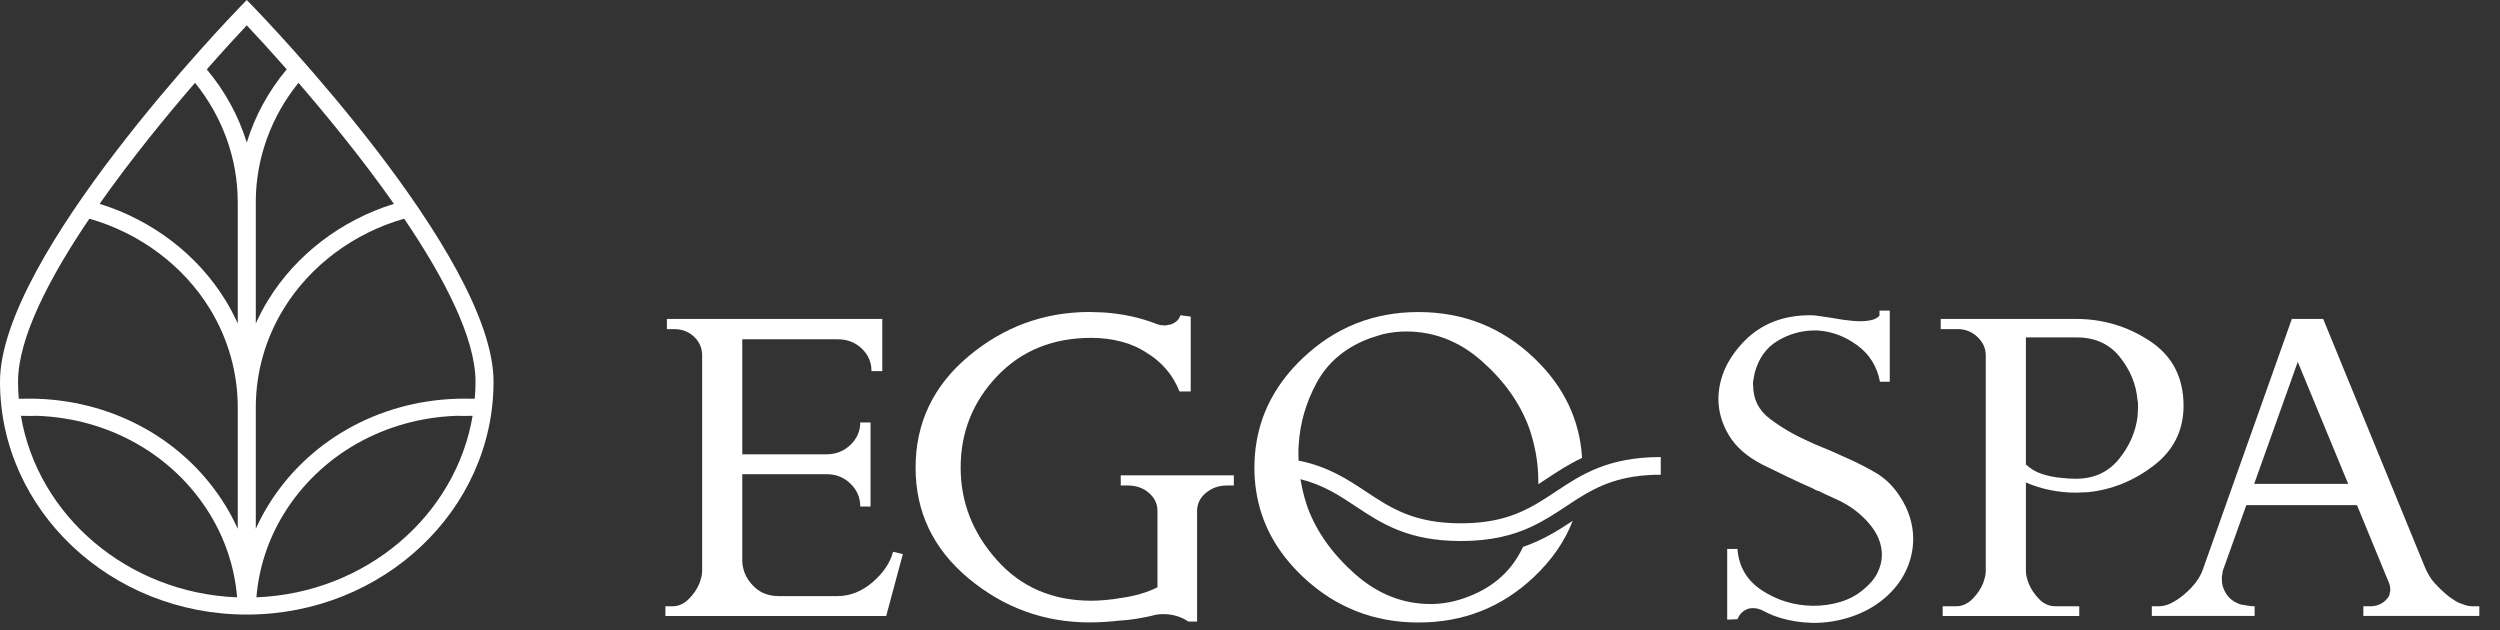
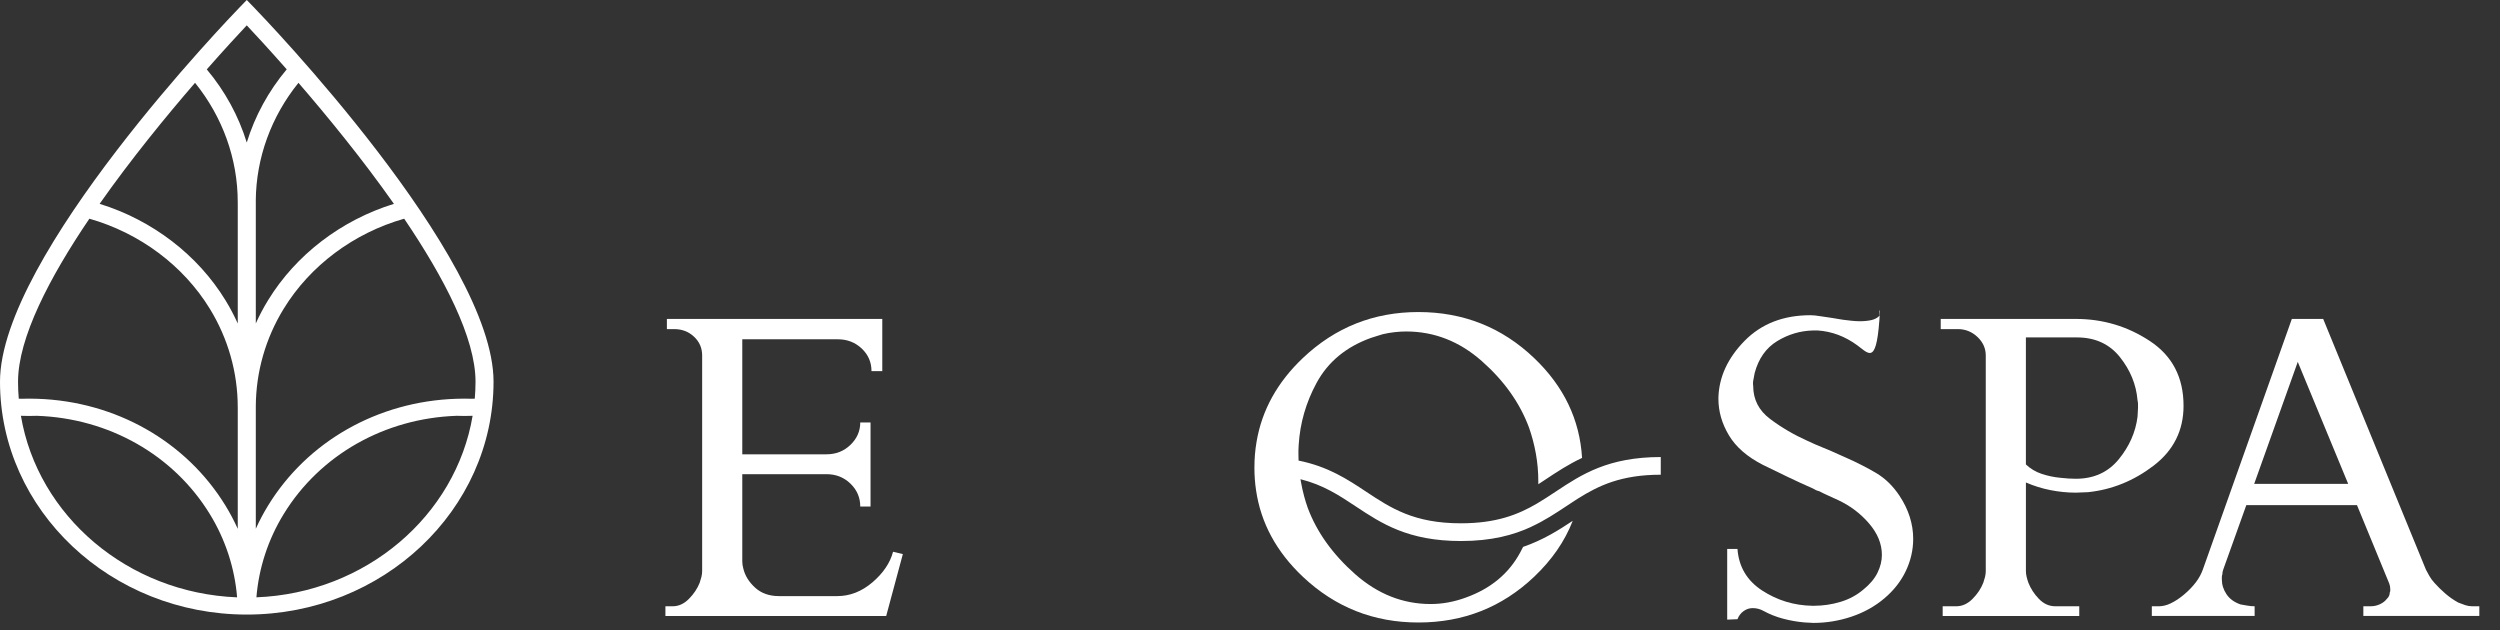
<svg xmlns="http://www.w3.org/2000/svg" width="115" height="29" viewBox="0 0 115 29" fill="none">
  <rect x="0" y="0" width="115" height="29" fill="#333333" stroke="none" />
  <path d="M40.765 28.335H30.609V27.888H30.947C31.218 27.888 31.465 27.775 31.69 27.548C31.915 27.322 32.08 27.074 32.186 26.805C32.216 26.72 32.242 26.631 32.265 26.539C32.287 26.447 32.299 26.359 32.299 26.274V16.35C32.299 16.01 32.175 15.723 31.927 15.49C31.679 15.256 31.375 15.139 31.015 15.139H30.677V14.671H40.585V17.073H40.089C40.089 16.662 39.939 16.315 39.639 16.032C39.339 15.749 38.971 15.607 38.536 15.607H34.145V20.898H38.018C38.454 20.898 38.821 20.753 39.121 20.463C39.422 20.173 39.572 19.829 39.572 19.432H40.045V23.299H39.572C39.572 22.888 39.421 22.538 39.121 22.247C38.821 21.957 38.453 21.812 38.018 21.812H34.145V25.828C34.145 25.884 34.149 25.938 34.157 25.987C34.164 26.037 34.175 26.09 34.191 26.146C34.266 26.473 34.446 26.766 34.731 27.028C35.016 27.29 35.384 27.421 35.834 27.421H38.514C39.099 27.421 39.64 27.208 40.136 26.784C40.631 26.359 40.946 25.891 41.081 25.381L41.531 25.488L40.765 28.335Z" fill="white" />
-   <path d="M56.439 22.333C56.063 22.333 55.741 22.447 55.471 22.673C55.201 22.9 55.066 23.176 55.066 23.501V28.589H54.66C54.495 28.476 54.314 28.391 54.119 28.334C53.924 28.278 53.721 28.249 53.512 28.249C53.406 28.249 53.309 28.257 53.219 28.27C53.129 28.285 53.039 28.306 52.949 28.334C52.753 28.377 52.532 28.419 52.284 28.462C52.037 28.505 51.777 28.533 51.507 28.547C51.267 28.575 51.026 28.596 50.787 28.61C50.546 28.624 50.329 28.631 50.134 28.631C48.032 28.631 46.171 27.955 44.549 26.602C42.928 25.249 42.117 23.553 42.117 21.512C42.117 19.459 42.928 17.751 44.549 16.391C46.171 15.031 48.032 14.351 50.134 14.351C50.239 14.351 50.344 14.355 50.449 14.362C50.553 14.369 50.658 14.373 50.764 14.373C51.199 14.401 51.627 14.461 52.047 14.553C52.468 14.645 52.872 14.769 53.263 14.925C53.309 14.94 53.353 14.95 53.399 14.957C53.444 14.964 53.496 14.968 53.556 14.968C53.586 14.968 53.612 14.968 53.635 14.968C53.657 14.968 53.684 14.961 53.714 14.947C53.774 14.947 53.83 14.936 53.883 14.915C53.936 14.894 53.985 14.869 54.03 14.84C54.105 14.798 54.165 14.745 54.21 14.681C54.255 14.617 54.285 14.557 54.3 14.5L54.773 14.564V18.007H54.255C54.105 17.624 53.903 17.284 53.648 16.987C53.392 16.69 53.099 16.442 52.77 16.243C52.409 16.002 52.011 15.825 51.576 15.712C51.14 15.599 50.682 15.541 50.202 15.541C48.431 15.541 46.986 16.129 45.867 17.305C44.749 18.481 44.19 19.884 44.19 21.512C44.19 23.099 44.745 24.515 45.856 25.762C46.967 27.009 48.416 27.633 50.202 27.633C50.397 27.633 50.615 27.622 50.855 27.601C51.095 27.58 51.335 27.548 51.576 27.505C51.891 27.462 52.191 27.398 52.477 27.314C52.762 27.229 53.018 27.13 53.243 27.016V23.501C53.243 23.175 53.111 22.899 52.849 22.672C52.586 22.446 52.259 22.332 51.869 22.332H51.554V21.865C52.425 21.865 53.292 21.865 54.155 21.865C55.019 21.865 55.885 21.865 56.756 21.865V22.332H56.439V22.333Z" fill="white" />
-   <path d="M87.849 23.777C87.954 24.11 88.007 24.446 88.007 24.786C88.007 25.297 87.894 25.789 87.669 26.263C87.444 26.738 87.114 27.159 86.678 27.527C86.242 27.895 85.739 28.175 85.169 28.366C84.599 28.558 84.013 28.654 83.413 28.654C83.353 28.654 83.29 28.65 83.222 28.643C83.154 28.635 83.083 28.632 83.008 28.632C82.678 28.604 82.352 28.547 82.029 28.461C81.706 28.377 81.402 28.256 81.117 28.1C81.042 28.058 80.963 28.026 80.88 28.005C80.798 27.984 80.712 27.973 80.622 27.973C80.471 27.973 80.332 28.019 80.205 28.111C80.078 28.203 79.983 28.327 79.924 28.483L79.451 28.503V25.252H79.924C79.984 26.074 80.364 26.712 81.061 27.165C81.759 27.618 82.528 27.852 83.369 27.866C83.384 27.866 83.395 27.866 83.403 27.866C83.411 27.866 83.422 27.866 83.437 27.866C83.857 27.866 84.267 27.805 84.665 27.685C85.062 27.565 85.411 27.377 85.712 27.122C86.012 26.881 86.229 26.622 86.365 26.346C86.5 26.07 86.567 25.797 86.567 25.528C86.567 25.017 86.368 24.532 85.971 24.072C85.573 23.612 85.096 23.254 84.541 22.999C84.39 22.928 84.244 22.861 84.102 22.798C83.959 22.734 83.82 22.667 83.685 22.596C83.625 22.583 83.572 22.564 83.528 22.543C83.482 22.522 83.438 22.498 83.392 22.469C83.002 22.298 82.616 22.122 82.233 21.937C81.85 21.753 81.471 21.569 81.096 21.385C80.375 21.017 79.853 20.564 79.531 20.025C79.208 19.487 79.047 18.928 79.047 18.346C79.047 18.332 79.047 18.322 79.047 18.314C79.047 18.307 79.047 18.297 79.047 18.282C79.077 17.334 79.479 16.466 80.251 15.679C81.024 14.893 82.034 14.5 83.28 14.5C83.4 14.5 83.547 14.514 83.72 14.543C83.892 14.571 84.084 14.599 84.293 14.628C84.369 14.642 84.451 14.656 84.541 14.67C84.631 14.685 84.721 14.699 84.811 14.713C84.931 14.728 85.055 14.741 85.183 14.756C85.311 14.77 85.434 14.777 85.555 14.777C85.75 14.777 85.927 14.759 86.084 14.724C86.242 14.688 86.365 14.621 86.456 14.523V14.289H86.929V17.561H86.479C86.344 16.853 85.995 16.293 85.432 15.882C84.869 15.471 84.264 15.245 83.619 15.202C83.574 15.202 83.532 15.202 83.495 15.202C83.458 15.202 83.424 15.202 83.394 15.202C82.809 15.217 82.26 15.38 81.75 15.691C81.239 16.003 80.894 16.491 80.715 17.157C80.699 17.257 80.681 17.356 80.659 17.455C80.636 17.554 80.632 17.653 80.647 17.752C80.647 18.375 80.906 18.882 81.424 19.271C81.941 19.661 82.516 19.998 83.146 20.28C83.385 20.394 83.63 20.5 83.878 20.599C84.125 20.699 84.354 20.798 84.565 20.896C84.625 20.925 84.688 20.953 84.756 20.981C84.824 21.009 84.887 21.038 84.947 21.066C85.427 21.279 85.878 21.509 86.299 21.757C86.719 22.005 87.079 22.356 87.379 22.809C87.587 23.123 87.744 23.445 87.849 23.777Z" fill="white" />
+   <path d="M87.849 23.777C87.954 24.11 88.007 24.446 88.007 24.786C88.007 25.297 87.894 25.789 87.669 26.263C87.444 26.738 87.114 27.159 86.678 27.527C86.242 27.895 85.739 28.175 85.169 28.366C84.599 28.558 84.013 28.654 83.413 28.654C83.353 28.654 83.29 28.65 83.222 28.643C83.154 28.635 83.083 28.632 83.008 28.632C82.678 28.604 82.352 28.547 82.029 28.461C81.706 28.377 81.402 28.256 81.117 28.1C81.042 28.058 80.963 28.026 80.88 28.005C80.798 27.984 80.712 27.973 80.622 27.973C80.471 27.973 80.332 28.019 80.205 28.111C80.078 28.203 79.983 28.327 79.924 28.483L79.451 28.503V25.252H79.924C79.984 26.074 80.364 26.712 81.061 27.165C81.759 27.618 82.528 27.852 83.369 27.866C83.384 27.866 83.395 27.866 83.403 27.866C83.411 27.866 83.422 27.866 83.437 27.866C83.857 27.866 84.267 27.805 84.665 27.685C85.062 27.565 85.411 27.377 85.712 27.122C86.012 26.881 86.229 26.622 86.365 26.346C86.5 26.07 86.567 25.797 86.567 25.528C86.567 25.017 86.368 24.532 85.971 24.072C85.573 23.612 85.096 23.254 84.541 22.999C84.39 22.928 84.244 22.861 84.102 22.798C83.959 22.734 83.82 22.667 83.685 22.596C83.625 22.583 83.572 22.564 83.528 22.543C83.482 22.522 83.438 22.498 83.392 22.469C83.002 22.298 82.616 22.122 82.233 21.937C81.85 21.753 81.471 21.569 81.096 21.385C80.375 21.017 79.853 20.564 79.531 20.025C79.208 19.487 79.047 18.928 79.047 18.346C79.047 18.332 79.047 18.322 79.047 18.314C79.047 18.307 79.047 18.297 79.047 18.282C79.077 17.334 79.479 16.466 80.251 15.679C81.024 14.893 82.034 14.5 83.28 14.5C83.4 14.5 83.547 14.514 83.72 14.543C83.892 14.571 84.084 14.599 84.293 14.628C84.369 14.642 84.451 14.656 84.541 14.67C84.631 14.685 84.721 14.699 84.811 14.713C84.931 14.728 85.055 14.741 85.183 14.756C85.311 14.77 85.434 14.777 85.555 14.777C85.75 14.777 85.927 14.759 86.084 14.724C86.242 14.688 86.365 14.621 86.456 14.523V14.289H86.929H86.479C86.344 16.853 85.995 16.293 85.432 15.882C84.869 15.471 84.264 15.245 83.619 15.202C83.574 15.202 83.532 15.202 83.495 15.202C83.458 15.202 83.424 15.202 83.394 15.202C82.809 15.217 82.26 15.38 81.75 15.691C81.239 16.003 80.894 16.491 80.715 17.157C80.699 17.257 80.681 17.356 80.659 17.455C80.636 17.554 80.632 17.653 80.647 17.752C80.647 18.375 80.906 18.882 81.424 19.271C81.941 19.661 82.516 19.998 83.146 20.28C83.385 20.394 83.63 20.5 83.878 20.599C84.125 20.699 84.354 20.798 84.565 20.896C84.625 20.925 84.688 20.953 84.756 20.981C84.824 21.009 84.887 21.038 84.947 21.066C85.427 21.279 85.878 21.509 86.299 21.757C86.719 22.005 87.079 22.356 87.379 22.809C87.587 23.123 87.744 23.445 87.849 23.777Z" fill="white" />
  <path d="M99.069 21.418C98.153 22.119 97.147 22.526 96.051 22.64C95.961 22.64 95.867 22.644 95.77 22.651C95.672 22.658 95.579 22.662 95.489 22.662C95.099 22.662 94.708 22.623 94.318 22.545C93.928 22.468 93.552 22.351 93.192 22.194V26.274C93.192 26.359 93.203 26.448 93.226 26.539C93.248 26.631 93.274 26.72 93.305 26.805C93.41 27.074 93.571 27.322 93.789 27.548C94.006 27.775 94.258 27.888 94.543 27.888H95.646V28.335H89.363V27.888H89.994C90.264 27.888 90.512 27.775 90.737 27.548C90.962 27.322 91.127 27.074 91.232 26.805C91.262 26.72 91.288 26.631 91.311 26.539C91.334 26.447 91.345 26.359 91.345 26.274V16.35C91.345 16.025 91.218 15.741 90.963 15.5C90.707 15.259 90.407 15.139 90.062 15.139H89.273V14.671H95.489C96.735 14.671 97.872 15.011 98.9 15.691C99.928 16.371 100.443 17.363 100.443 18.666C100.443 19.8 99.984 20.717 99.069 21.418ZM98.348 18.581C98.348 18.525 98.34 18.468 98.326 18.411C98.266 17.688 97.995 17.027 97.515 16.424C97.034 15.822 96.374 15.521 95.533 15.521H93.191V21.364C93.401 21.563 93.645 21.708 93.923 21.8C94.201 21.892 94.489 21.952 94.79 21.98C94.91 21.995 95.03 22.005 95.151 22.012C95.271 22.02 95.383 22.023 95.489 22.023C96.314 22.023 96.971 21.726 97.459 21.131C97.947 20.536 98.236 19.884 98.326 19.176C98.326 19.105 98.33 19.035 98.338 18.963C98.346 18.892 98.349 18.822 98.349 18.751C98.348 18.695 98.348 18.638 98.348 18.581Z" fill="white" />
  <path d="M108.714 28.335V27.888H109.052C109.202 27.888 109.345 27.856 109.48 27.793C109.615 27.729 109.72 27.648 109.795 27.548C109.84 27.506 109.874 27.46 109.896 27.411C109.919 27.361 109.93 27.308 109.93 27.251C109.945 27.223 109.952 27.198 109.952 27.177C109.952 27.155 109.952 27.131 109.952 27.102C109.952 27.059 109.949 27.017 109.941 26.974C109.933 26.931 109.922 26.889 109.907 26.847L108.421 23.235H103.331L102.273 26.189C102.258 26.231 102.247 26.27 102.239 26.305C102.231 26.341 102.228 26.38 102.228 26.422C102.212 26.465 102.205 26.504 102.205 26.539C102.205 26.574 102.205 26.613 102.205 26.655C102.205 26.897 102.277 27.123 102.419 27.335C102.562 27.548 102.775 27.703 103.06 27.803C103.15 27.817 103.252 27.835 103.365 27.856C103.477 27.877 103.593 27.888 103.713 27.888V28.334H98.984V27.888H99.322C99.398 27.888 99.48 27.877 99.57 27.856C99.66 27.835 99.749 27.803 99.84 27.76C100.05 27.662 100.26 27.523 100.471 27.345C100.681 27.169 100.861 26.981 101.012 26.782C101.087 26.684 101.15 26.584 101.203 26.485C101.255 26.386 101.297 26.294 101.327 26.209L105.425 14.67H106.866L111.595 26.209C111.64 26.294 111.692 26.389 111.752 26.496C111.812 26.602 111.887 26.705 111.977 26.804C112.127 26.974 112.296 27.14 112.484 27.303C112.672 27.466 112.871 27.604 113.081 27.718C113.186 27.761 113.291 27.8 113.396 27.835C113.501 27.87 113.606 27.888 113.711 27.888H114.049V28.334H108.714V28.335ZM105.697 16.647L103.693 22.257H108.016L105.697 16.647Z" fill="white" />
  <path d="M70.439 24.23C71.04 23.953 71.547 23.617 72.046 23.287C72.171 23.203 72.295 23.121 72.421 23.04C72.479 23.003 72.537 22.965 72.596 22.928C73.546 22.331 74.585 21.837 76.395 21.837V21.024C73.982 21.024 72.757 21.822 71.583 22.601C71.572 22.608 71.561 22.615 71.55 22.623C71.272 22.807 70.996 22.989 70.708 23.159C69.832 23.674 68.827 24.072 67.2 24.072C65.038 24.072 63.975 23.368 62.85 22.623C61.985 22.049 61.098 21.462 59.734 21.187C59.73 21.091 59.728 20.996 59.728 20.899V20.708C59.73 20.625 59.734 20.544 59.74 20.462C59.801 19.462 60.075 18.514 60.561 17.616C61.086 16.646 61.92 15.955 63.06 15.545C63.151 15.517 63.241 15.488 63.331 15.459C63.421 15.431 63.511 15.403 63.601 15.375C63.782 15.332 63.965 15.3 64.153 15.279C64.341 15.258 64.518 15.248 64.682 15.248C65.973 15.248 67.133 15.701 68.161 16.608C69.189 17.514 69.913 18.534 70.334 19.667C70.469 20.05 70.575 20.45 70.65 20.868C70.725 21.285 70.762 21.707 70.762 22.133V22.275C70.88 22.199 70.998 22.12 71.117 22.041C71.616 21.71 72.143 21.361 72.775 21.064C72.669 19.3 71.934 17.77 70.57 16.47C69.092 15.06 67.317 14.354 65.245 14.354C63.188 14.354 61.417 15.06 59.931 16.47C58.759 17.582 58.049 18.863 57.803 20.315C57.736 20.702 57.703 21.104 57.703 21.516C57.703 21.87 57.728 22.215 57.778 22.549C57.998 24.057 58.716 25.384 59.932 26.531C61.418 27.933 63.189 28.635 65.246 28.635C67.318 28.635 69.093 27.933 70.571 26.531C71.388 25.756 71.98 24.899 72.345 23.958C71.695 24.388 70.988 24.838 70.062 25.157C70.019 25.243 69.975 25.329 69.929 25.415C69.404 26.386 68.571 27.077 67.43 27.487C67.159 27.587 66.89 27.661 66.619 27.711C66.349 27.761 66.079 27.785 65.809 27.785C64.533 27.785 63.377 27.327 62.341 26.415C61.305 25.5 60.577 24.484 60.157 23.365C60.096 23.193 60.042 23.018 59.993 22.839C59.934 22.619 59.883 22.394 59.843 22.165C59.835 22.124 59.829 22.084 59.822 22.043C60.874 22.306 61.602 22.788 62.357 23.289C63.542 24.075 64.766 24.887 67.202 24.887C68.609 24.887 69.612 24.615 70.437 24.234C70.437 24.231 70.438 24.231 70.439 24.23Z" fill="white" />
  <path d="M11.657 0.315L11.351 0L11.046 0.315C10.595 0.781 0 11.773 0 17.558C0 23.465 5.092 28.27 11.351 28.27C17.61 28.27 22.703 23.465 22.703 17.558C22.703 11.773 12.108 0.78 11.657 0.315ZM21.84 18.338C21.799 18.34 21.759 18.343 21.719 18.343C21.607 18.339 21.49 18.337 21.361 18.337C21.226 18.337 21.101 18.339 20.986 18.344C17.378 18.465 14.143 20.301 12.332 23.255C12.12 23.6 11.932 23.957 11.767 24.324V18.685C11.775 17.109 12.216 15.562 13.047 14.208C14.264 12.217 16.274 10.72 18.592 10.06C20.427 12.77 21.874 15.544 21.874 17.558C21.873 17.821 21.862 18.08 21.84 18.338ZM11.766 9.226C11.781 7.266 12.475 5.362 13.729 3.81C15.054 5.343 16.674 7.321 18.12 9.377C15.699 10.126 13.609 11.721 12.328 13.816C12.117 14.159 11.931 14.514 11.767 14.879V9.226H11.766ZM10.937 9.456V14.882C10.772 14.517 10.585 14.16 10.374 13.816C9.093 11.72 7.003 10.125 4.582 9.376C6.027 7.321 7.647 5.342 8.972 3.809C10.239 5.377 10.934 7.303 10.936 9.286C10.936 9.289 10.936 9.291 10.936 9.294C10.936 9.349 10.936 9.403 10.937 9.456ZM11.351 1.166C11.714 1.551 12.372 2.262 13.189 3.19C12.347 4.194 11.725 5.34 11.351 6.557C10.976 5.34 10.355 4.195 9.512 3.192C10.33 2.262 10.989 1.551 11.351 1.166ZM4.111 10.06C6.428 10.72 8.438 12.217 9.655 14.208C10.492 15.574 10.936 17.138 10.936 18.728H10.937V24.327C10.771 23.959 10.582 23.601 10.37 23.255C8.558 20.3 5.323 18.464 1.719 18.344C1.601 18.339 1.476 18.337 1.34 18.337C1.21 18.337 1.091 18.339 0.981 18.343C0.941 18.342 0.901 18.34 0.863 18.339C0.841 18.081 0.83 17.821 0.83 17.558C0.83 15.544 2.275 12.77 4.111 10.06ZM0.962 19.128C0.969 19.128 0.976 19.127 0.982 19.127C1.095 19.131 1.211 19.134 1.34 19.134C1.469 19.134 1.586 19.131 1.698 19.127C5.014 19.241 7.987 20.93 9.652 23.648C10.368 24.814 10.797 26.13 10.907 27.478C5.87 27.278 1.738 23.724 0.962 19.128ZM11.795 27.477C11.904 26.129 12.334 24.813 13.05 23.647C14.714 20.931 17.686 19.242 21.004 19.127C21.116 19.131 21.232 19.134 21.361 19.134C21.491 19.134 21.61 19.131 21.719 19.127C21.726 19.127 21.733 19.128 21.74 19.128C20.964 23.725 16.831 27.279 11.795 27.477Z" fill="white" />
</svg>